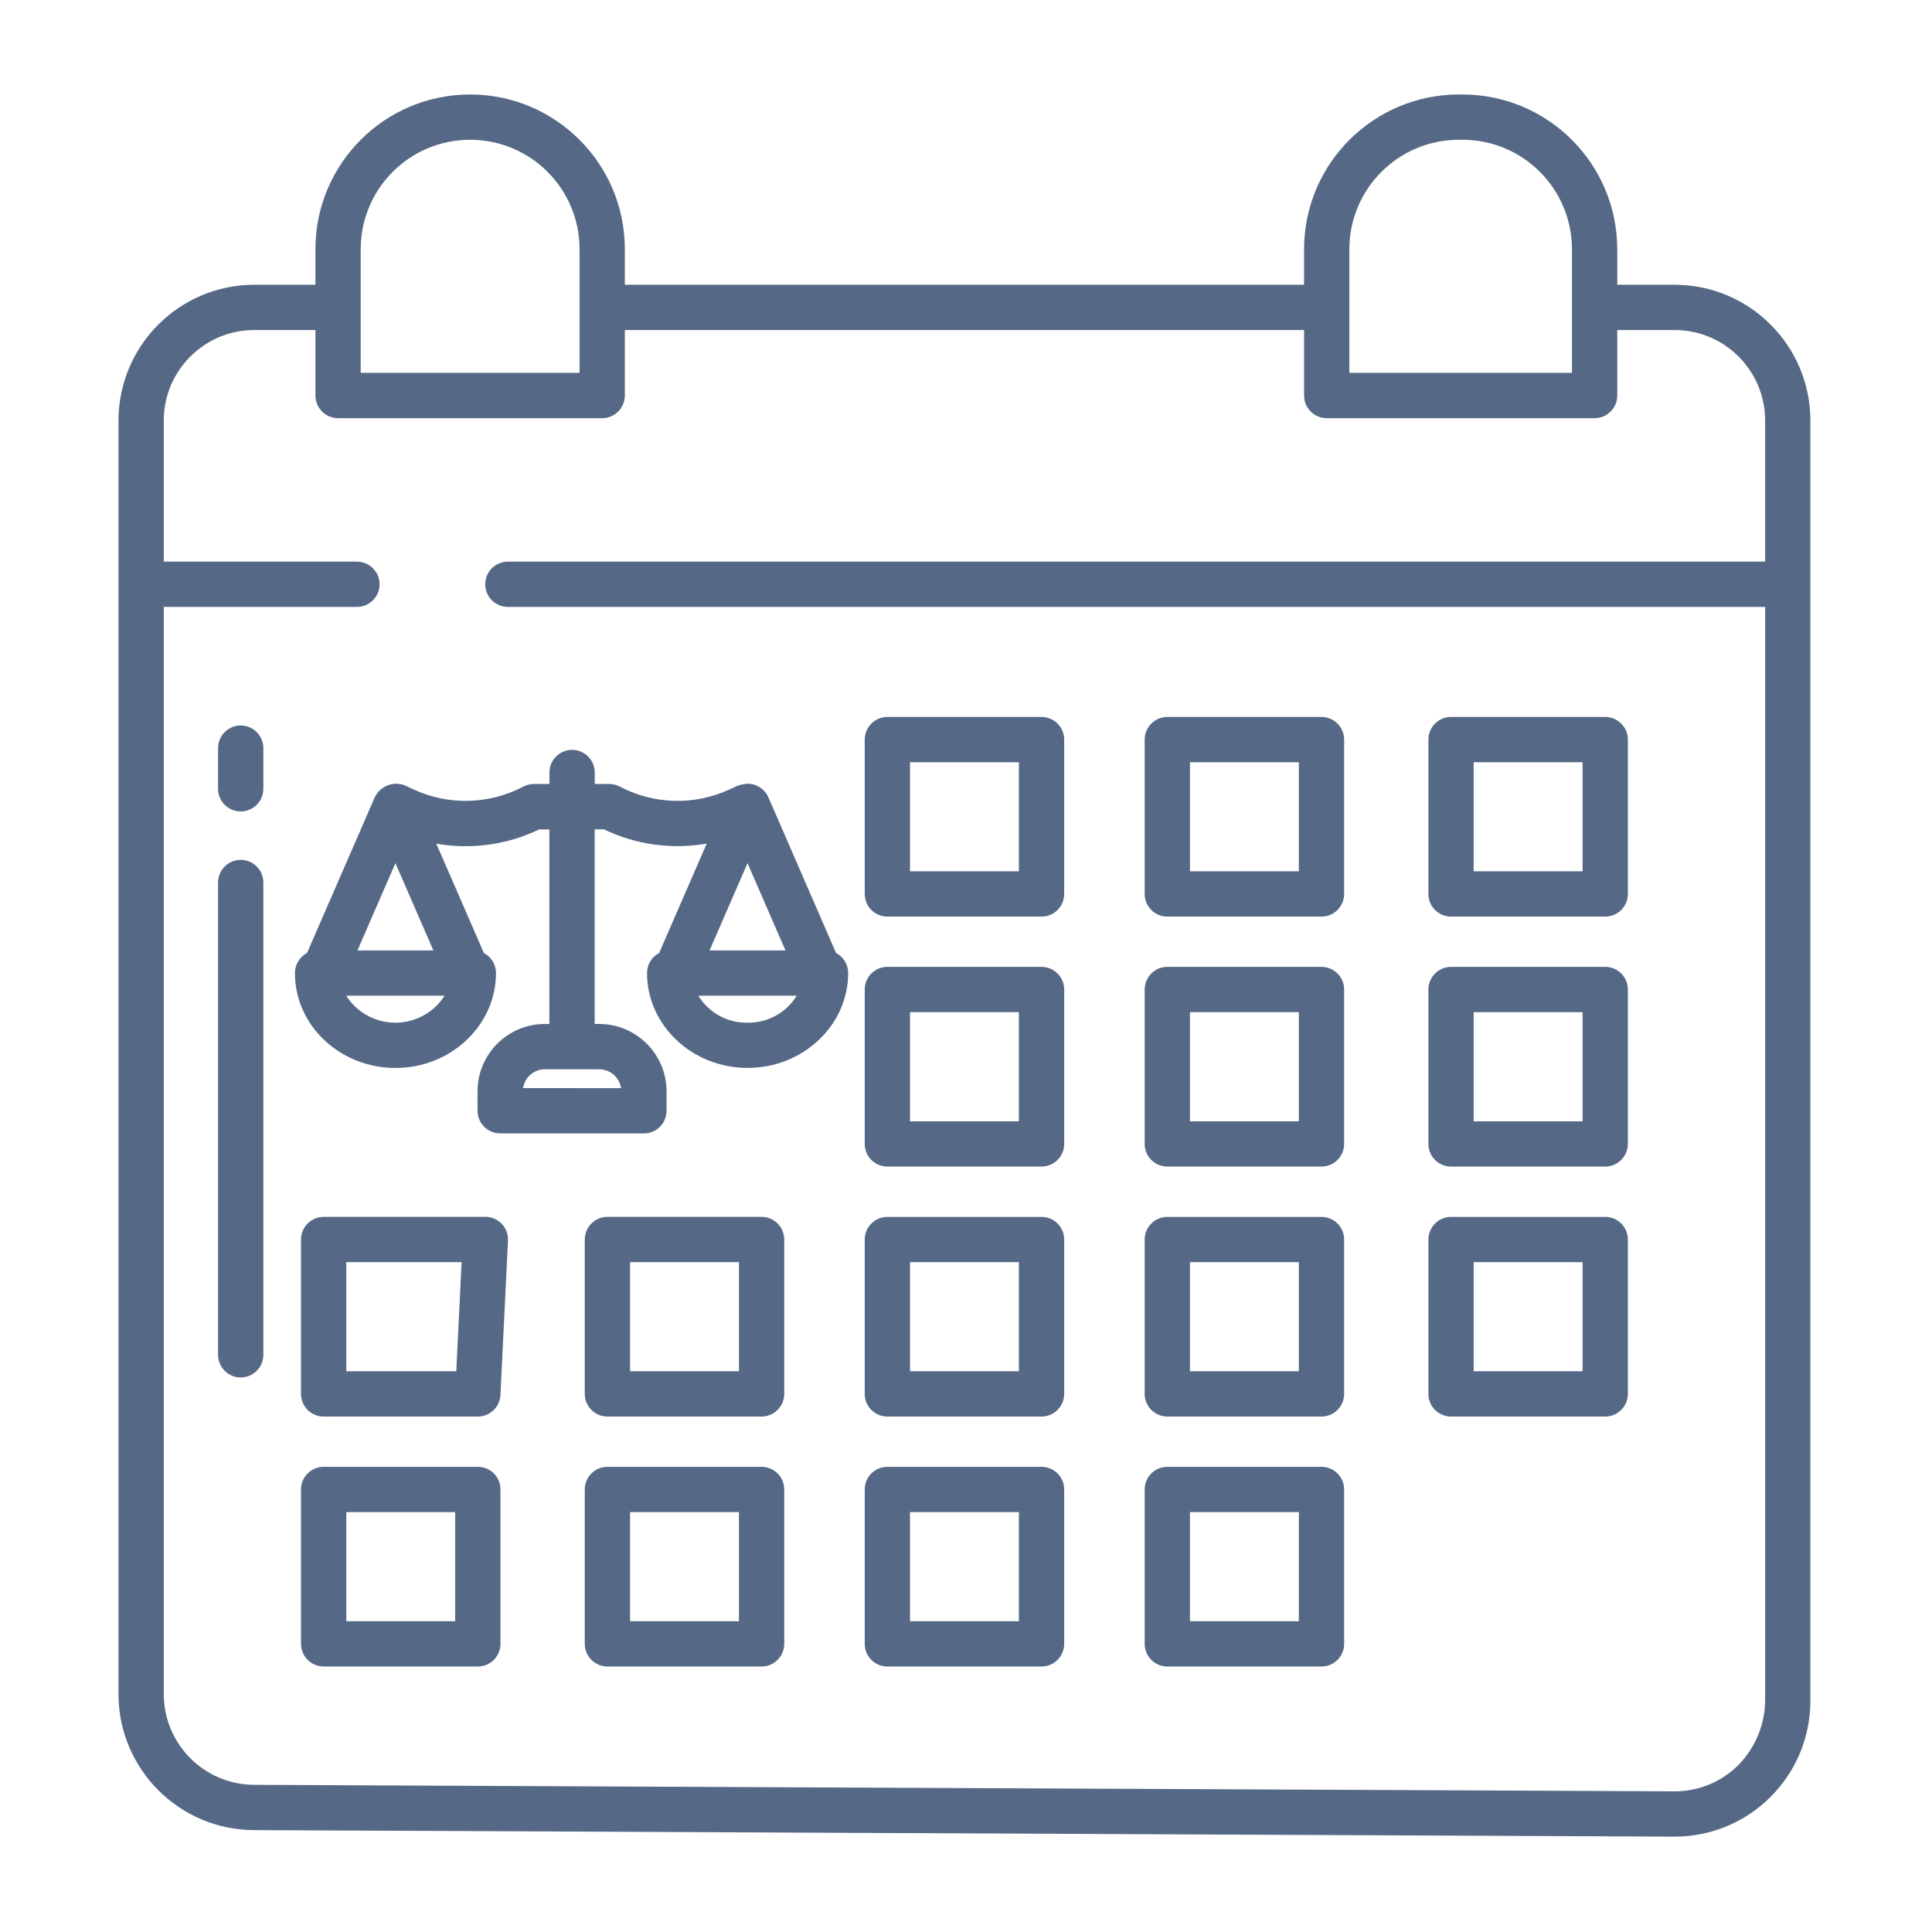
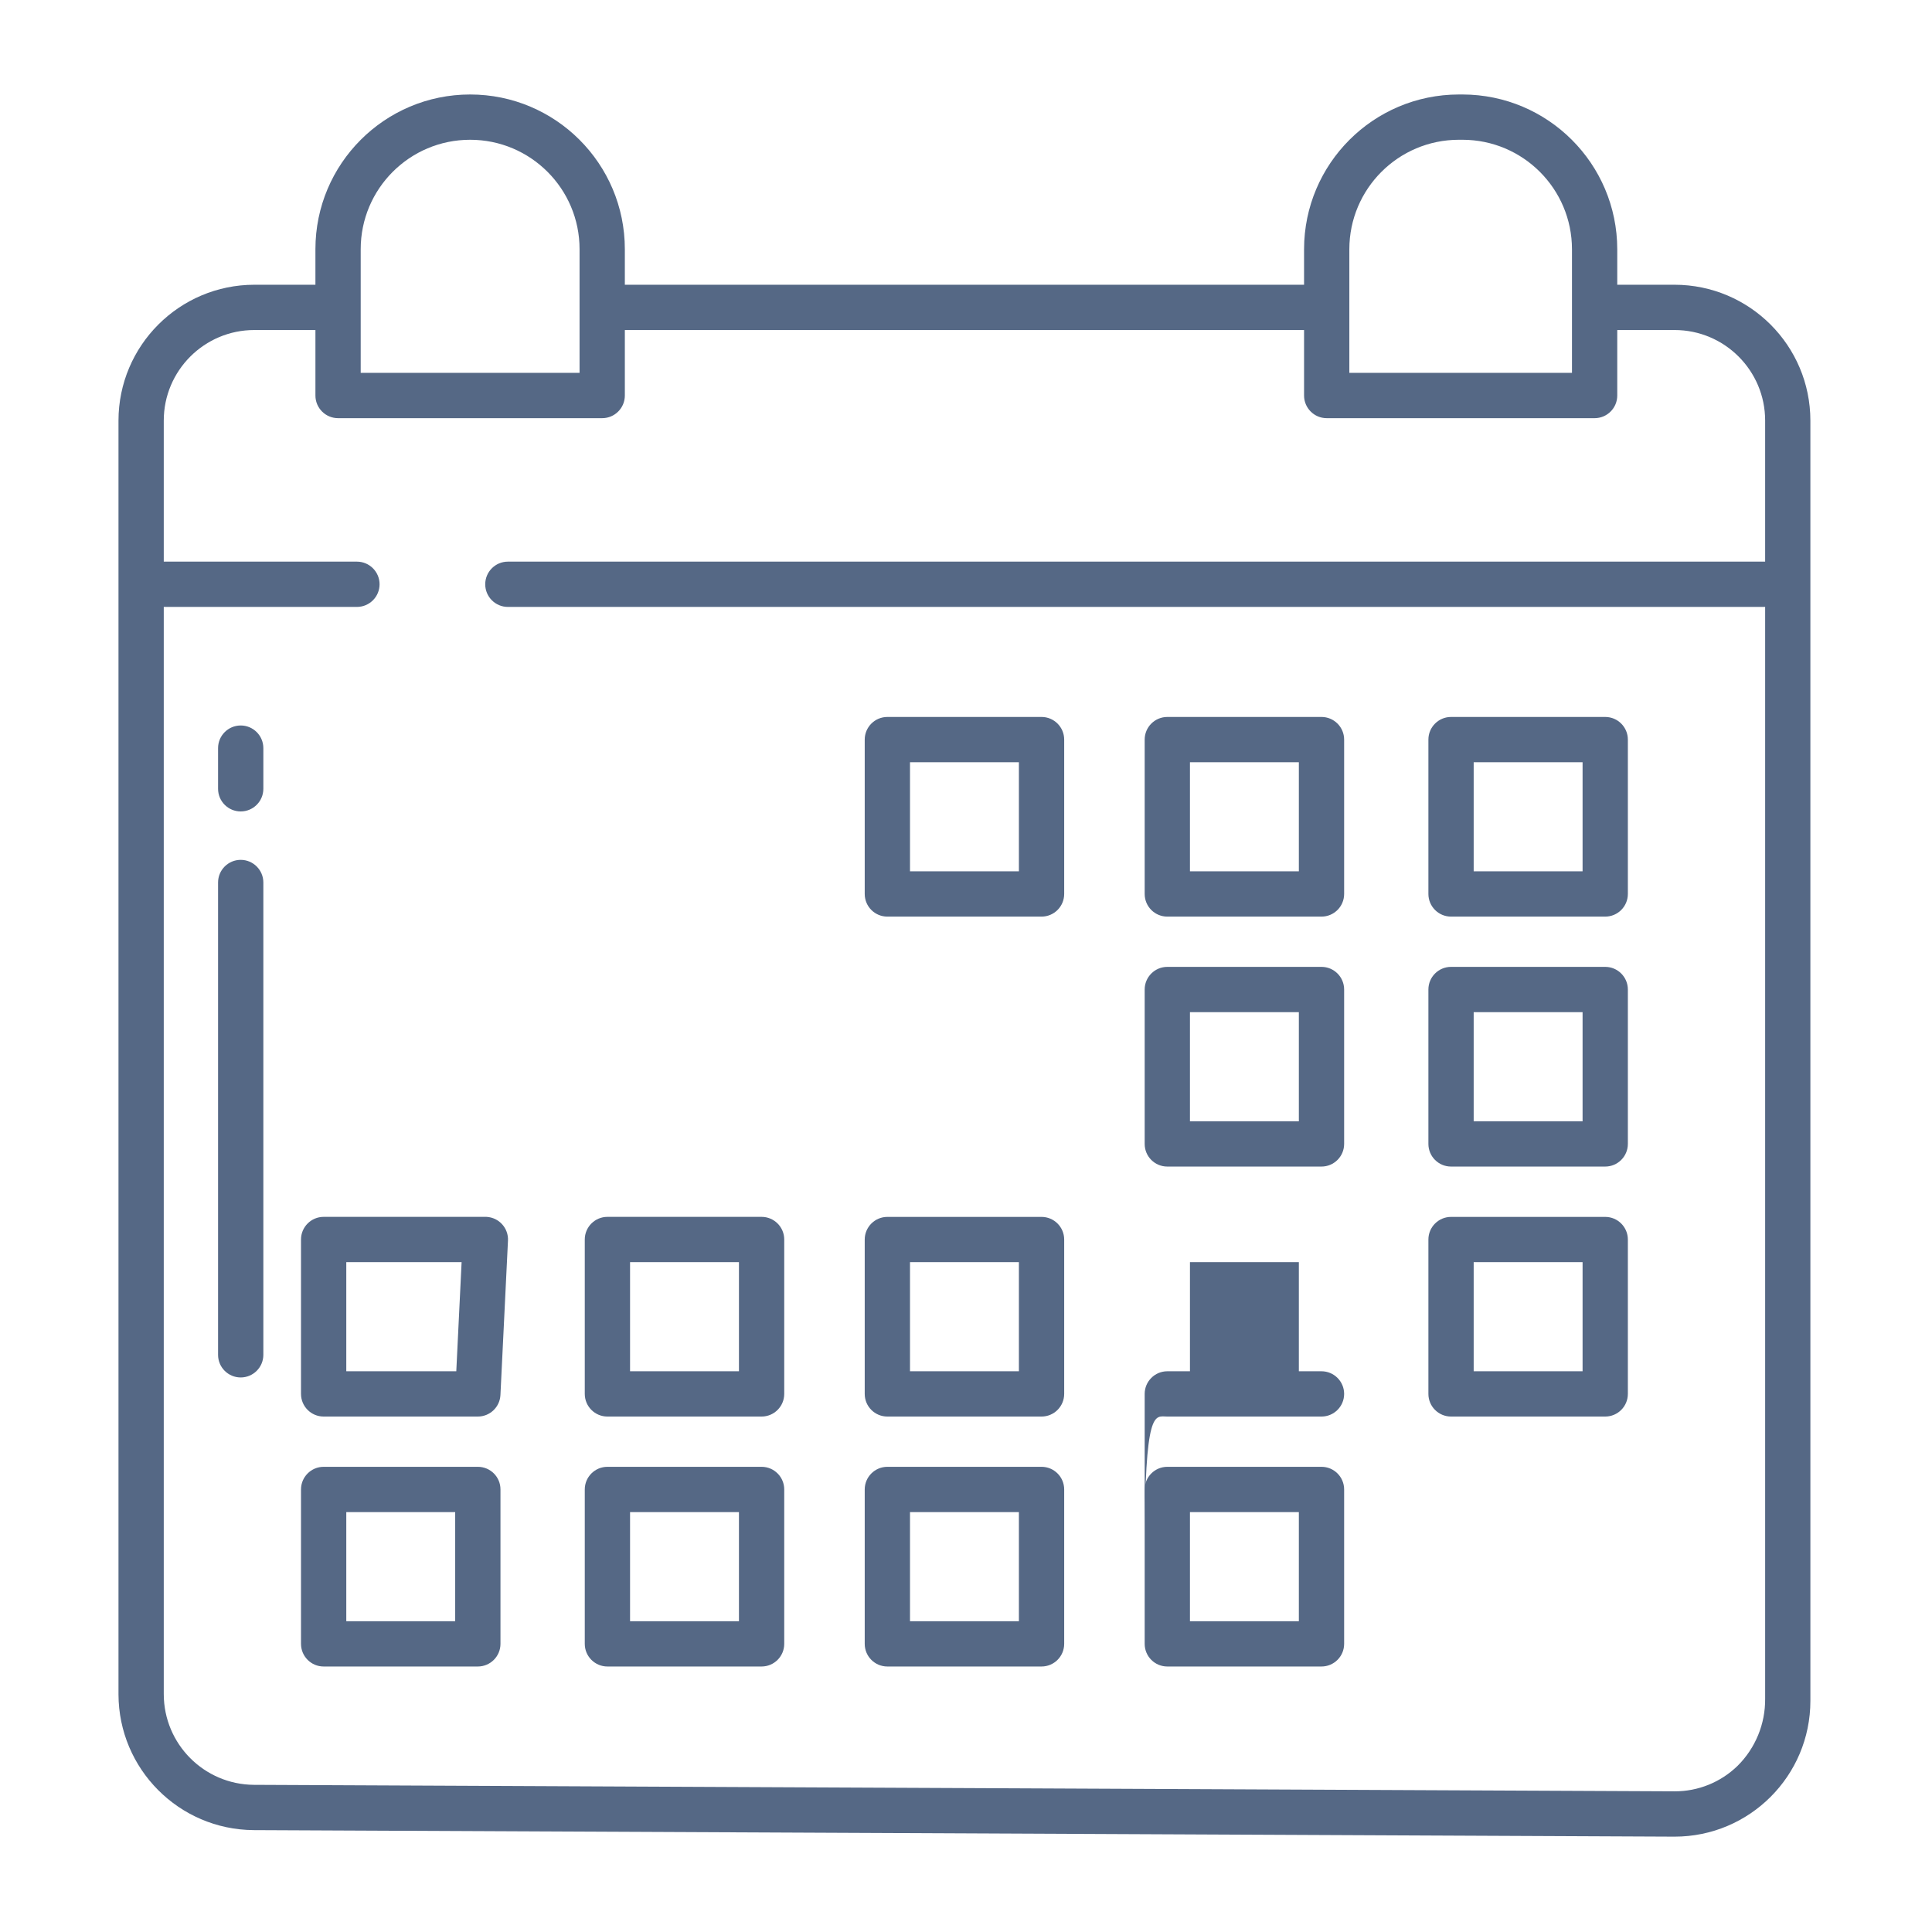
<svg xmlns="http://www.w3.org/2000/svg" id="Camada_1" x="0px" y="0px" viewBox="0 0 512 512" style="enable-background:new 0 0 512 512;" xml:space="preserve">
  <style type="text/css">	.st0{fill:#556885;}	.st1{fill:#55688D;}	.st2{fill:none;stroke:#55688D;stroke-width:18;stroke-linecap:round;stroke-linejoin:round;stroke-miterlimit:10;}	.st3{fill:none;stroke:#55688D;stroke-width:18;stroke-linecap:round;stroke-linejoin:round;stroke-miterlimit:13.333;}</style>
  <path class="st0" d="M235.16,242.91h40.86c3.31,0,6-2.69,6-6V196c0-3.31-2.69-6-6-6h-40.86c-3.31,0-6,2.69-6,6v40.91 C229.16,240.22,231.84,242.91,235.16,242.91L235.16,242.91z M241.16,202h28.86v28.91h-28.86L241.16,202z" />
  <path class="st0" d="M309.35,242.91h40.86c3.31,0,6-2.69,6-6V196c0-3.31-2.69-6-6-6h-40.86c-3.31,0-6,2.69-6,6v40.91 C303.35,240.22,306.03,242.91,309.35,242.91z M315.35,202h28.86v28.91h-28.86V202z" />
  <path class="st0" d="M384.54,242.91h40.86c3.31,0,6-2.69,6-6V196c0-3.31-2.69-6-6-6h-40.86c-3.31,0-6,2.69-6,6v40.91 C378.54,240.22,381.23,242.91,384.54,242.91z M390.54,202h28.86v28.91h-28.86V202z" />
-   <path class="st0" d="M235.16,309.15h40.86c3.31,0,6-2.69,6-6v-40.92c0-3.31-2.69-6-6-6h-40.86c-3.31,0-6,2.69-6,6v40.92 C229.16,306.47,231.84,309.15,235.16,309.15L235.16,309.15z M241.16,268.24h28.86v28.92h-28.86L241.16,268.24z" />
  <path class="st0" d="M309.35,309.15h40.86c3.31,0,6-2.69,6-6v-40.92c0-3.31-2.69-6-6-6h-40.86c-3.31,0-6,2.69-6,6v40.92 C303.35,306.47,306.03,309.15,309.35,309.15z M315.35,268.24h28.86v28.92h-28.86V268.24z" />
  <path class="st0" d="M384.54,309.15h40.86c3.31,0,6-2.69,6-6v-40.92c0-3.31-2.69-6-6-6h-40.86c-3.31,0-6,2.69-6,6v40.92 C378.54,306.47,381.23,309.15,384.54,309.15z M390.54,268.24h28.86v28.92h-28.86V268.24z" />
  <path class="st0" d="M128.64,322.48H85.77c-3.31,0-6,2.69-6,6v40.92c0,3.31,2.69,6,6,6h40.86c3.2,0,5.84-2.51,5.99-5.71l2-40.92 c0.16-3.31-2.39-6.12-5.7-6.29C128.83,322.48,128.74,322.48,128.64,322.48z M120.92,363.4H91.77v-28.92h30.56L120.92,363.4z" />
  <path class="st0" d="M201.83,322.48h-40.86c-3.31,0-6,2.69-6,6v40.92c0,3.31,2.69,6,6,6h40.86c3.31,0,6-2.69,6-6v-40.92 C207.83,325.17,205.14,322.48,201.83,322.48L201.83,322.48z M195.83,363.4h-28.86v-28.92h28.86V363.4z" />
  <path class="st0" d="M235.16,375.4h40.86c3.31,0,6-2.69,6-6v-40.91c0-3.31-2.69-6-6-6h-40.86c-3.31,0-6,2.69-6,6v40.92 C229.16,372.71,231.84,375.4,235.16,375.4L235.16,375.4z M241.16,334.48h28.86v28.92h-28.86L241.16,334.48z" />
-   <path class="st0" d="M309.35,375.4h40.86c3.31,0,6-2.69,6-6v-40.91c0-3.31-2.69-6-6-6h-40.86c-3.31,0-6,2.69-6,6v40.92 C303.35,372.71,306.04,375.4,309.35,375.4z M315.35,334.48h28.86v28.92h-28.86V334.48z" />
+   <path class="st0" d="M309.35,375.4h40.86c3.31,0,6-2.69,6-6c0-3.31-2.69-6-6-6h-40.86c-3.31,0-6,2.69-6,6v40.92 C303.35,372.71,306.04,375.4,309.35,375.4z M315.35,334.48h28.86v28.92h-28.86V334.48z" />
  <path class="st0" d="M384.54,375.4h40.86c3.31,0,6-2.69,6-6v-40.91c0-3.31-2.69-6-6-6h-40.86c-3.31,0-6,2.69-6,6v40.92 C378.54,372.71,381.23,375.4,384.54,375.4z M390.54,334.48h28.86v28.92h-28.86V334.48z" />
  <path class="st0" d="M126.64,388.72H85.77c-3.31,0-6,2.69-6,6v40.92c0,3.31,2.69,6,6,6h40.86c3.31,0,6-2.69,6-6l0,0v-40.92 C132.64,391.41,129.95,388.72,126.64,388.72z M120.64,429.64H91.77v-28.92h28.86V429.64z" />
  <path class="st0" d="M201.83,388.72h-40.86c-3.31,0-6,2.69-6,6v40.92c0,3.31,2.69,6,6,6h40.86c3.31,0,6-2.69,6-6v-40.92 C207.83,391.41,205.14,388.72,201.83,388.72L201.83,388.72z M195.83,429.64h-28.86v-28.92h28.86V429.64z" />
  <path class="st0" d="M235.16,441.64h40.86c3.31,0,6-2.69,6-6v-40.92c0-3.31-2.69-6-6-6h-40.86c-3.31,0-6,2.69-6,6v40.92 C229.16,438.95,231.84,441.64,235.16,441.64L235.16,441.64z M241.16,400.72h28.86v28.92h-28.86L241.16,400.72z" />
  <path class="st0" d="M309.35,441.64h40.86c3.31,0,6-2.69,6-6v-40.92c0-3.31-2.69-6-6-6h-40.86c-3.31,0-6,2.69-6,6v40.92 C303.35,438.95,306.03,441.64,309.35,441.64z M315.35,400.72h28.86v28.92h-28.86V400.72z" />
  <path class="st0" d="M63.79,215.04c3.31,0,6-2.69,6-6v-10.78c0-3.31-2.69-6-6-6s-6,2.69-6,6v10.78 C57.79,212.36,60.48,215.04,63.79,215.04z" />
  <path class="st0" d="M63.79,365.04c3.31,0,6-2.69,6-6V233.87c0-3.31-2.69-6-6-6s-6,2.69-6,6v125.18 C57.79,362.36,60.48,365.04,63.79,365.04z" />
-   <path class="st0" d="M104.79,283.02c14.69,0,26.65-11.28,26.65-25.15c0-2.22-1.23-4.26-3.2-5.3l-12.62-28.99 c9.26,1.63,18.79,0.31,27.26-3.78h2.71v51.57h-1.19c-9.86,0-17.85,7.99-17.85,17.85v5.14c0,3.31,2.69,6,6,6l38.09,0.01 c3.31,0,6-2.69,6-6v-5.15c-0.01-9.85-7.99-17.84-17.84-17.86h-1.2v-51.58h2.43c8.47,4.08,18,5.4,27.26,3.78l-12.62,29 c-1.97,1.04-3.2,3.08-3.2,5.3c0,13.87,11.96,25.15,26.65,25.15s26.65-11.28,26.65-25.15c0-2.22-1.23-4.26-3.2-5.3l-17.94-41.25 c-0.95-2.19-3.11-3.61-5.5-3.61c-1.01,0.04-2,0.26-2.94,0.64l-1.83,0.86c-9.28,4.3-20.03,4.04-29.08-0.73 c-0.86-0.46-1.83-0.7-2.81-0.7h-3.86v-3.05c0-3.31-2.69-6-6-6s-6,2.69-6,6v3.05h-4.14c-0.98,0-1.94,0.24-2.81,0.7 c-9.05,4.76-19.8,5.03-29.08,0.73l-1.83-0.86c-3.11-1.52-6.86-0.24-8.39,2.87c-0.02,0.03-0.03,0.07-0.05,0.1l-17.95,41.25 c-1.97,1.04-3.2,3.08-3.2,5.3C78.14,271.74,90.1,283.02,104.79,283.02L104.79,283.02z M198.1,271.02 c-5.31,0.1-10.27-2.62-13.03-7.15h26.07C208.37,268.4,203.41,271.12,198.1,271.02L198.1,271.02z M198.1,228.75l10.06,23.12h-20.12 L198.1,228.75z M158.79,283.37c2.9,0,5.36,2.13,5.79,5l-25.96-0.01c0.43-2.87,2.89-5,5.79-5L158.79,283.37z M104.79,228.75 l10.06,23.12H94.73L104.79,228.75z M117.82,263.87c-4.59,7.2-14.14,9.31-21.34,4.73c-1.9-1.21-3.52-2.83-4.73-4.73H117.82z" />
  <path class="st0" d="M443.78,75.46h-15.19v-9.42c-0.03-22.63-18.37-40.97-41-41h-1c-22.63,0.03-40.97,18.37-41,41v9.42h-180v-9.42 c0-22.64-18.36-41-41-41s-41,18.36-41,41v9.42H67.4c-19.87,0.02-35.98,16.13-36,36V449c0.04,19.8,16.03,35.87,35.83,36l376.38,1.73 h0.17c19.88,0,35.99-16.12,35.99-36V111.46C479.76,91.59,463.65,75.48,443.78,75.46L443.78,75.46z M357.59,66.04 c0.02-16.01,12.99-28.98,29-29h1c16.01,0.02,28.98,12.99,29,29v32.77h-59V66.04z M95.59,66.04c0-16.02,12.98-29,29-29 s29,12.98,29,29v32.77h-58V66.04z M467.78,148.84H134.59c-3.31,0-6,2.69-6,6s2.69,6,6,6h333.19v289.32 c0.07,6.67-2.56,13.09-7.29,17.79c-4.47,4.36-10.46,6.79-16.7,6.77h-0.11L67.29,473c-13.2-0.09-23.86-10.8-23.89-24V160.84h51.19 c3.31,0,6-2.69,6-6s-2.69-6-6-6H43.4v-37.38c0-13.25,10.75-24,24-24h16.19v17.36c0,3.31,2.69,6,6,6h70c3.31,0,6-2.69,6-6V87.46h180 v17.36c0,3.31,2.69,6,6,6h71c3.31,0,6-2.69,6-6V87.46h15.19c13.25,0,24,10.75,24,24V148.84z" />
</svg>